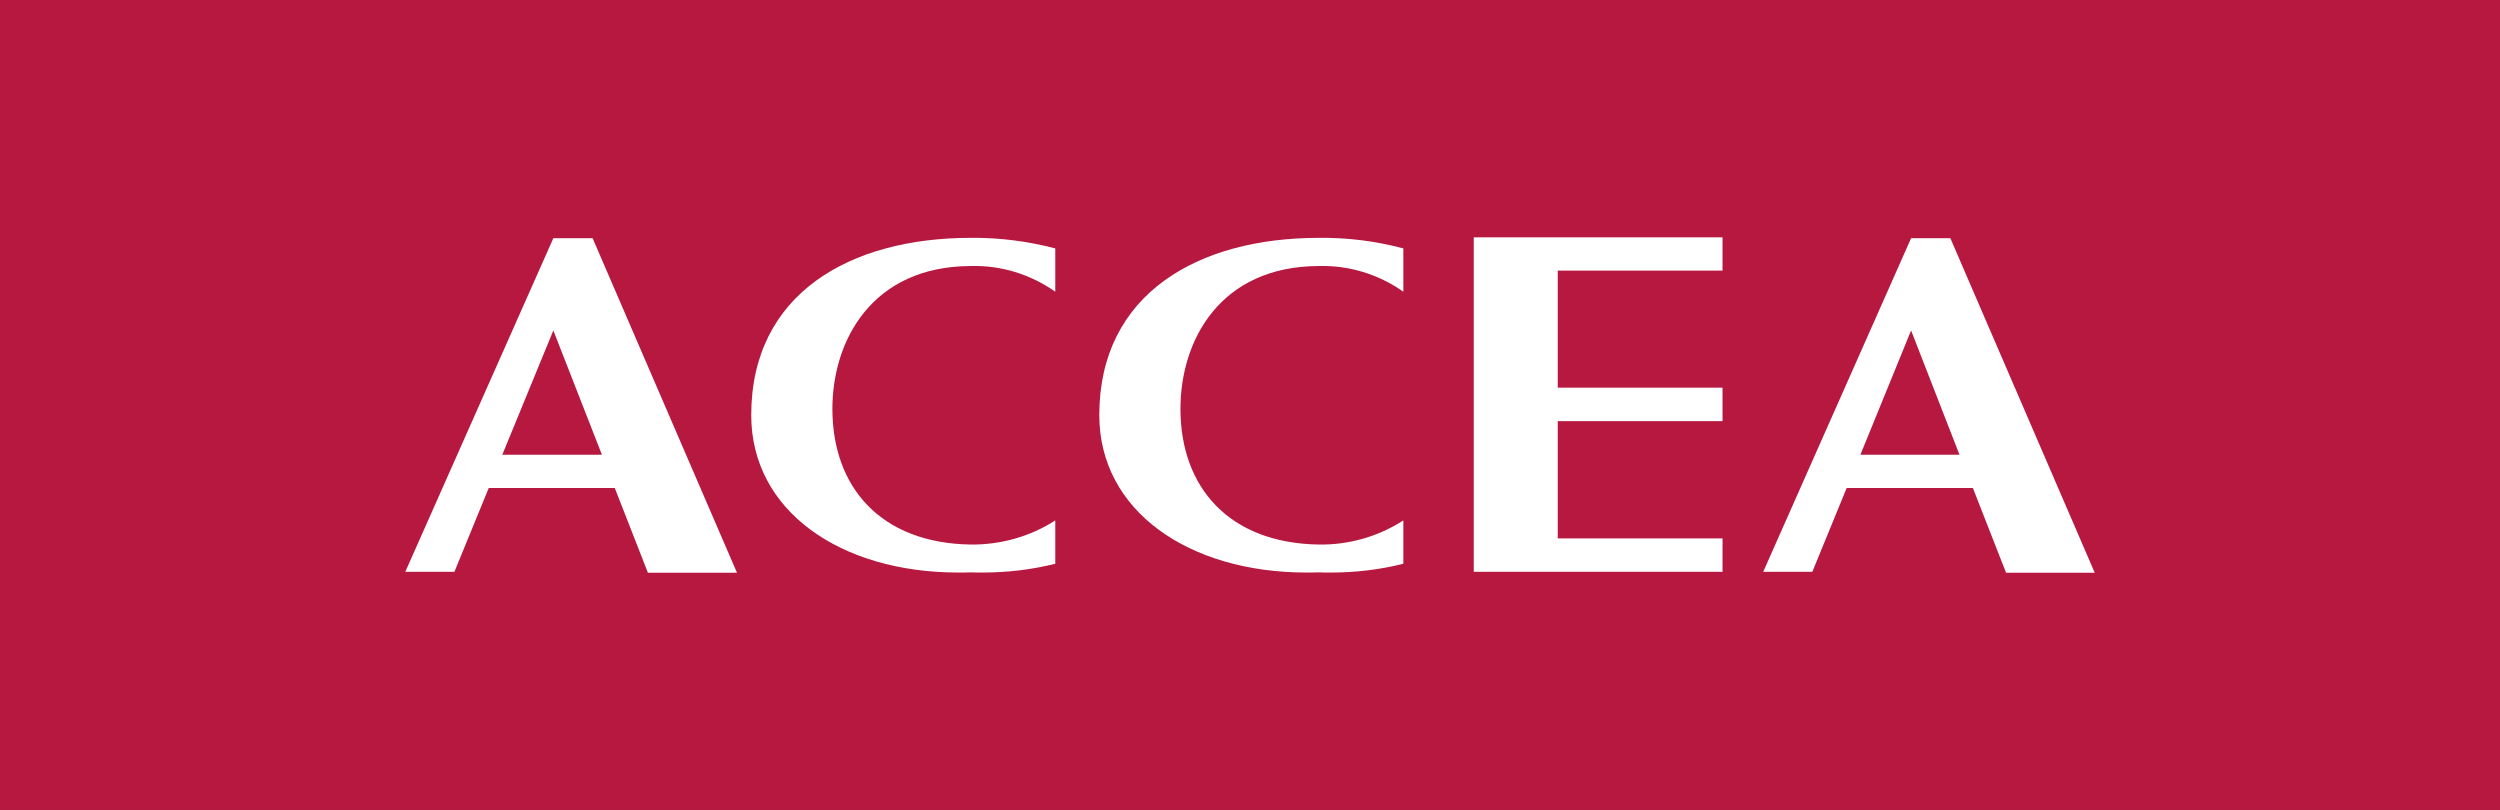
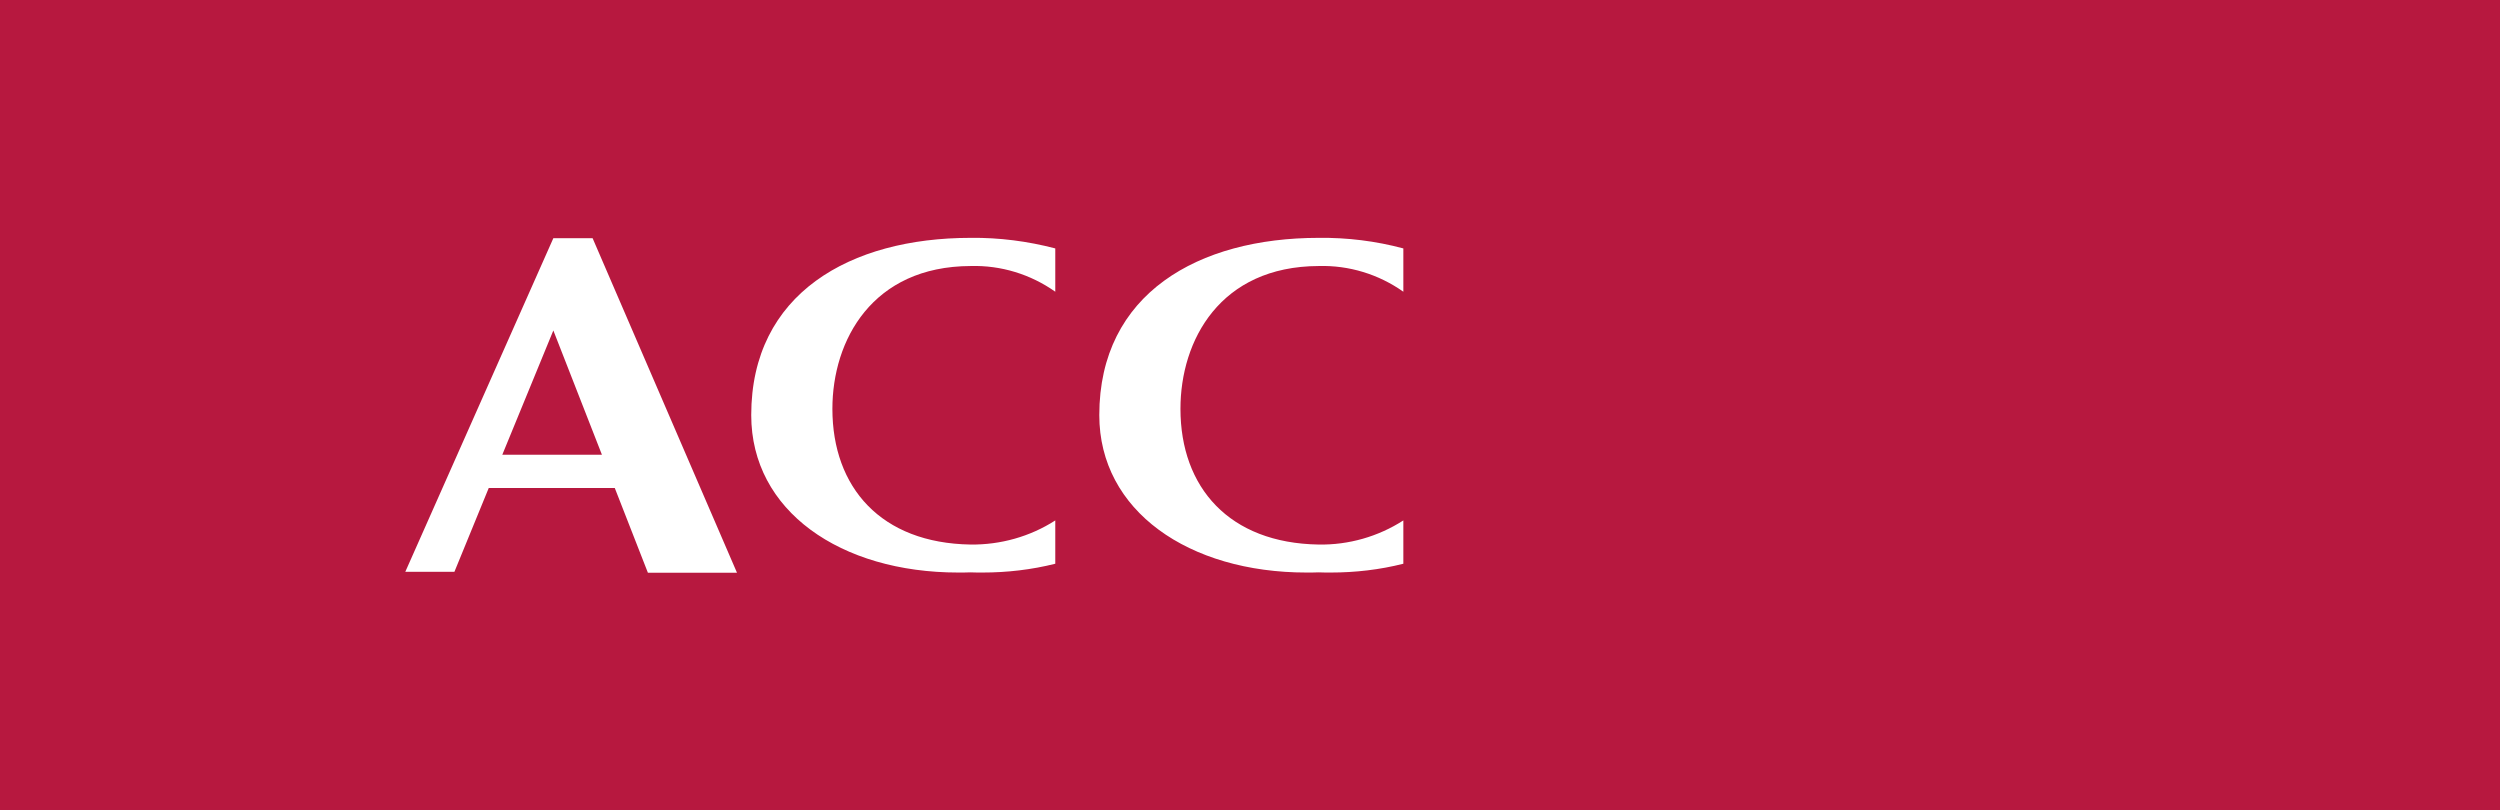
<svg xmlns="http://www.w3.org/2000/svg" id="_レイヤー_1" data-name="レイヤー 1" viewBox="0 0 142 46">
  <rect x="0" y="0" width="142" height="46" fill="#333333" stroke="none" />
  <defs>
    <style>
      .cls-1 {
        fill: #fff;
      }

      .cls-2 {
        fill: #b7183f;
        stroke: #b7183f;
      }
    </style>
  </defs>
  <g id="_グループ_659" data-name="グループ 659">
    <rect id="_長方形_540" data-name="長方形 540" class="cls-2" width="142" height="46" />
-     <path id="_パス_65" data-name="パス 65" class="cls-1" d="M97.84,13.47v1.9h-9.36v6.65h9.36v1.9h-9.36v6.66h9.36v1.9h-14.13V13.48h14.13Z" />
    <path id="_パス_66" data-name="パス 66" class="cls-1" d="M36.8,32.53h5.06l-8.2-19h-2.23l-8.41,18.95h2.79l1.95-4.76h7.16l1.88,4.81ZM28.53,25.83l2.9-7.06,2.76,7.06h-5.66Z" />
-     <path id="_パス_67" data-name="パス 67" class="cls-1" d="M113.93,32.53h5.05l-8.2-19h-2.23l-8.4,18.95h2.79l1.95-4.76h7.17l1.88,4.8ZM105.67,25.83l2.88-7.06,2.75,7.06h-5.64Z" />
    <path id="_パス_68" data-name="パス 68" class="cls-1" d="M59.94,29.56c-1.43.92-3.11,1.39-4.81,1.37-5.09-.08-7.85-3.24-7.85-7.71,0-3.89,2.26-8.09,7.85-8.11,1.72-.05,3.41.47,4.81,1.46v-2.46c-1.57-.41-3.19-.62-4.81-.6-6.83,0-12.46,3.16-12.46,10.07,0,5.44,5.07,8.94,11.76,8.94.23,0,.46,0,.69-.01.23.01.46.01.69.01,1.39,0,2.78-.16,4.13-.5v-2.47Z" />
    <path id="_パス_69" data-name="パス 69" class="cls-1" d="M79.71,29.56c-1.43.92-3.11,1.4-4.81,1.37-5.08-.08-7.85-3.24-7.85-7.71,0-3.89,2.25-8.09,7.85-8.11,1.72-.05,3.41.47,4.81,1.46v-2.46c-1.57-.42-3.19-.62-4.81-.6-6.82,0-12.46,3.16-12.46,10.07,0,5.44,5.08,8.94,11.77,8.94.24,0,.46,0,.69-.01.23.01.46.01.69.01,1.39,0,2.78-.16,4.12-.5v-2.47Z" />
  </g>
</svg>